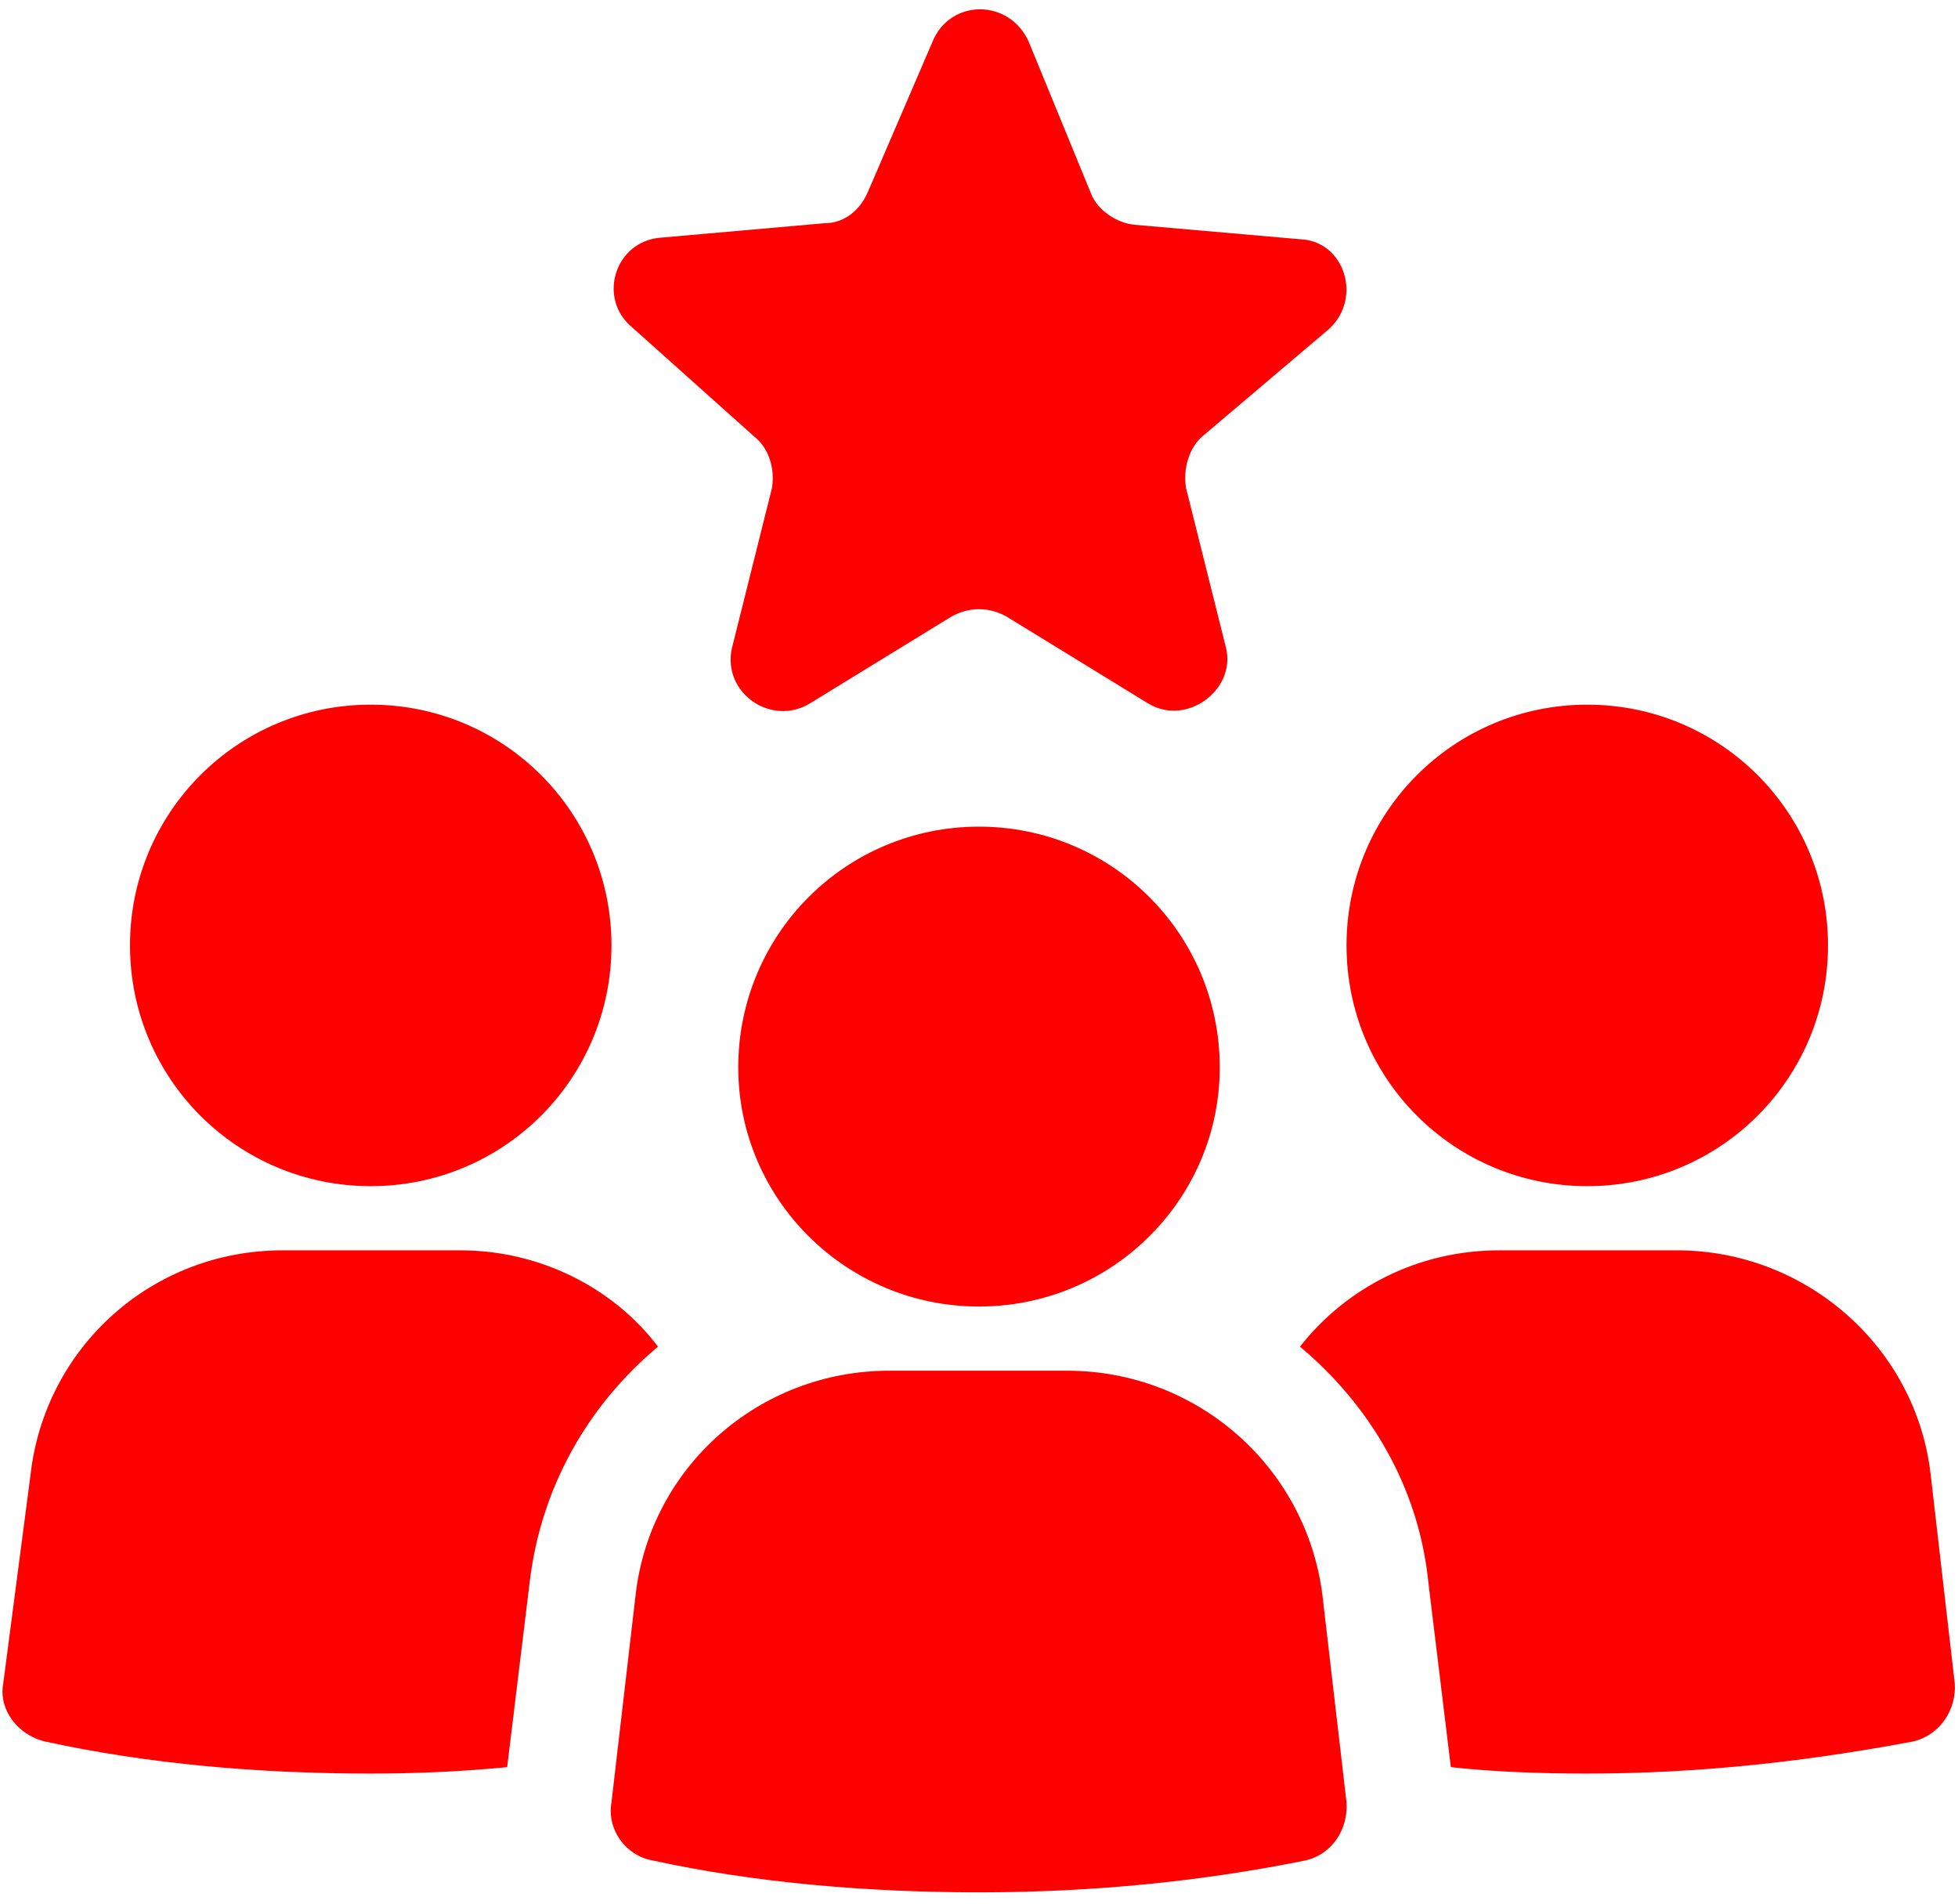
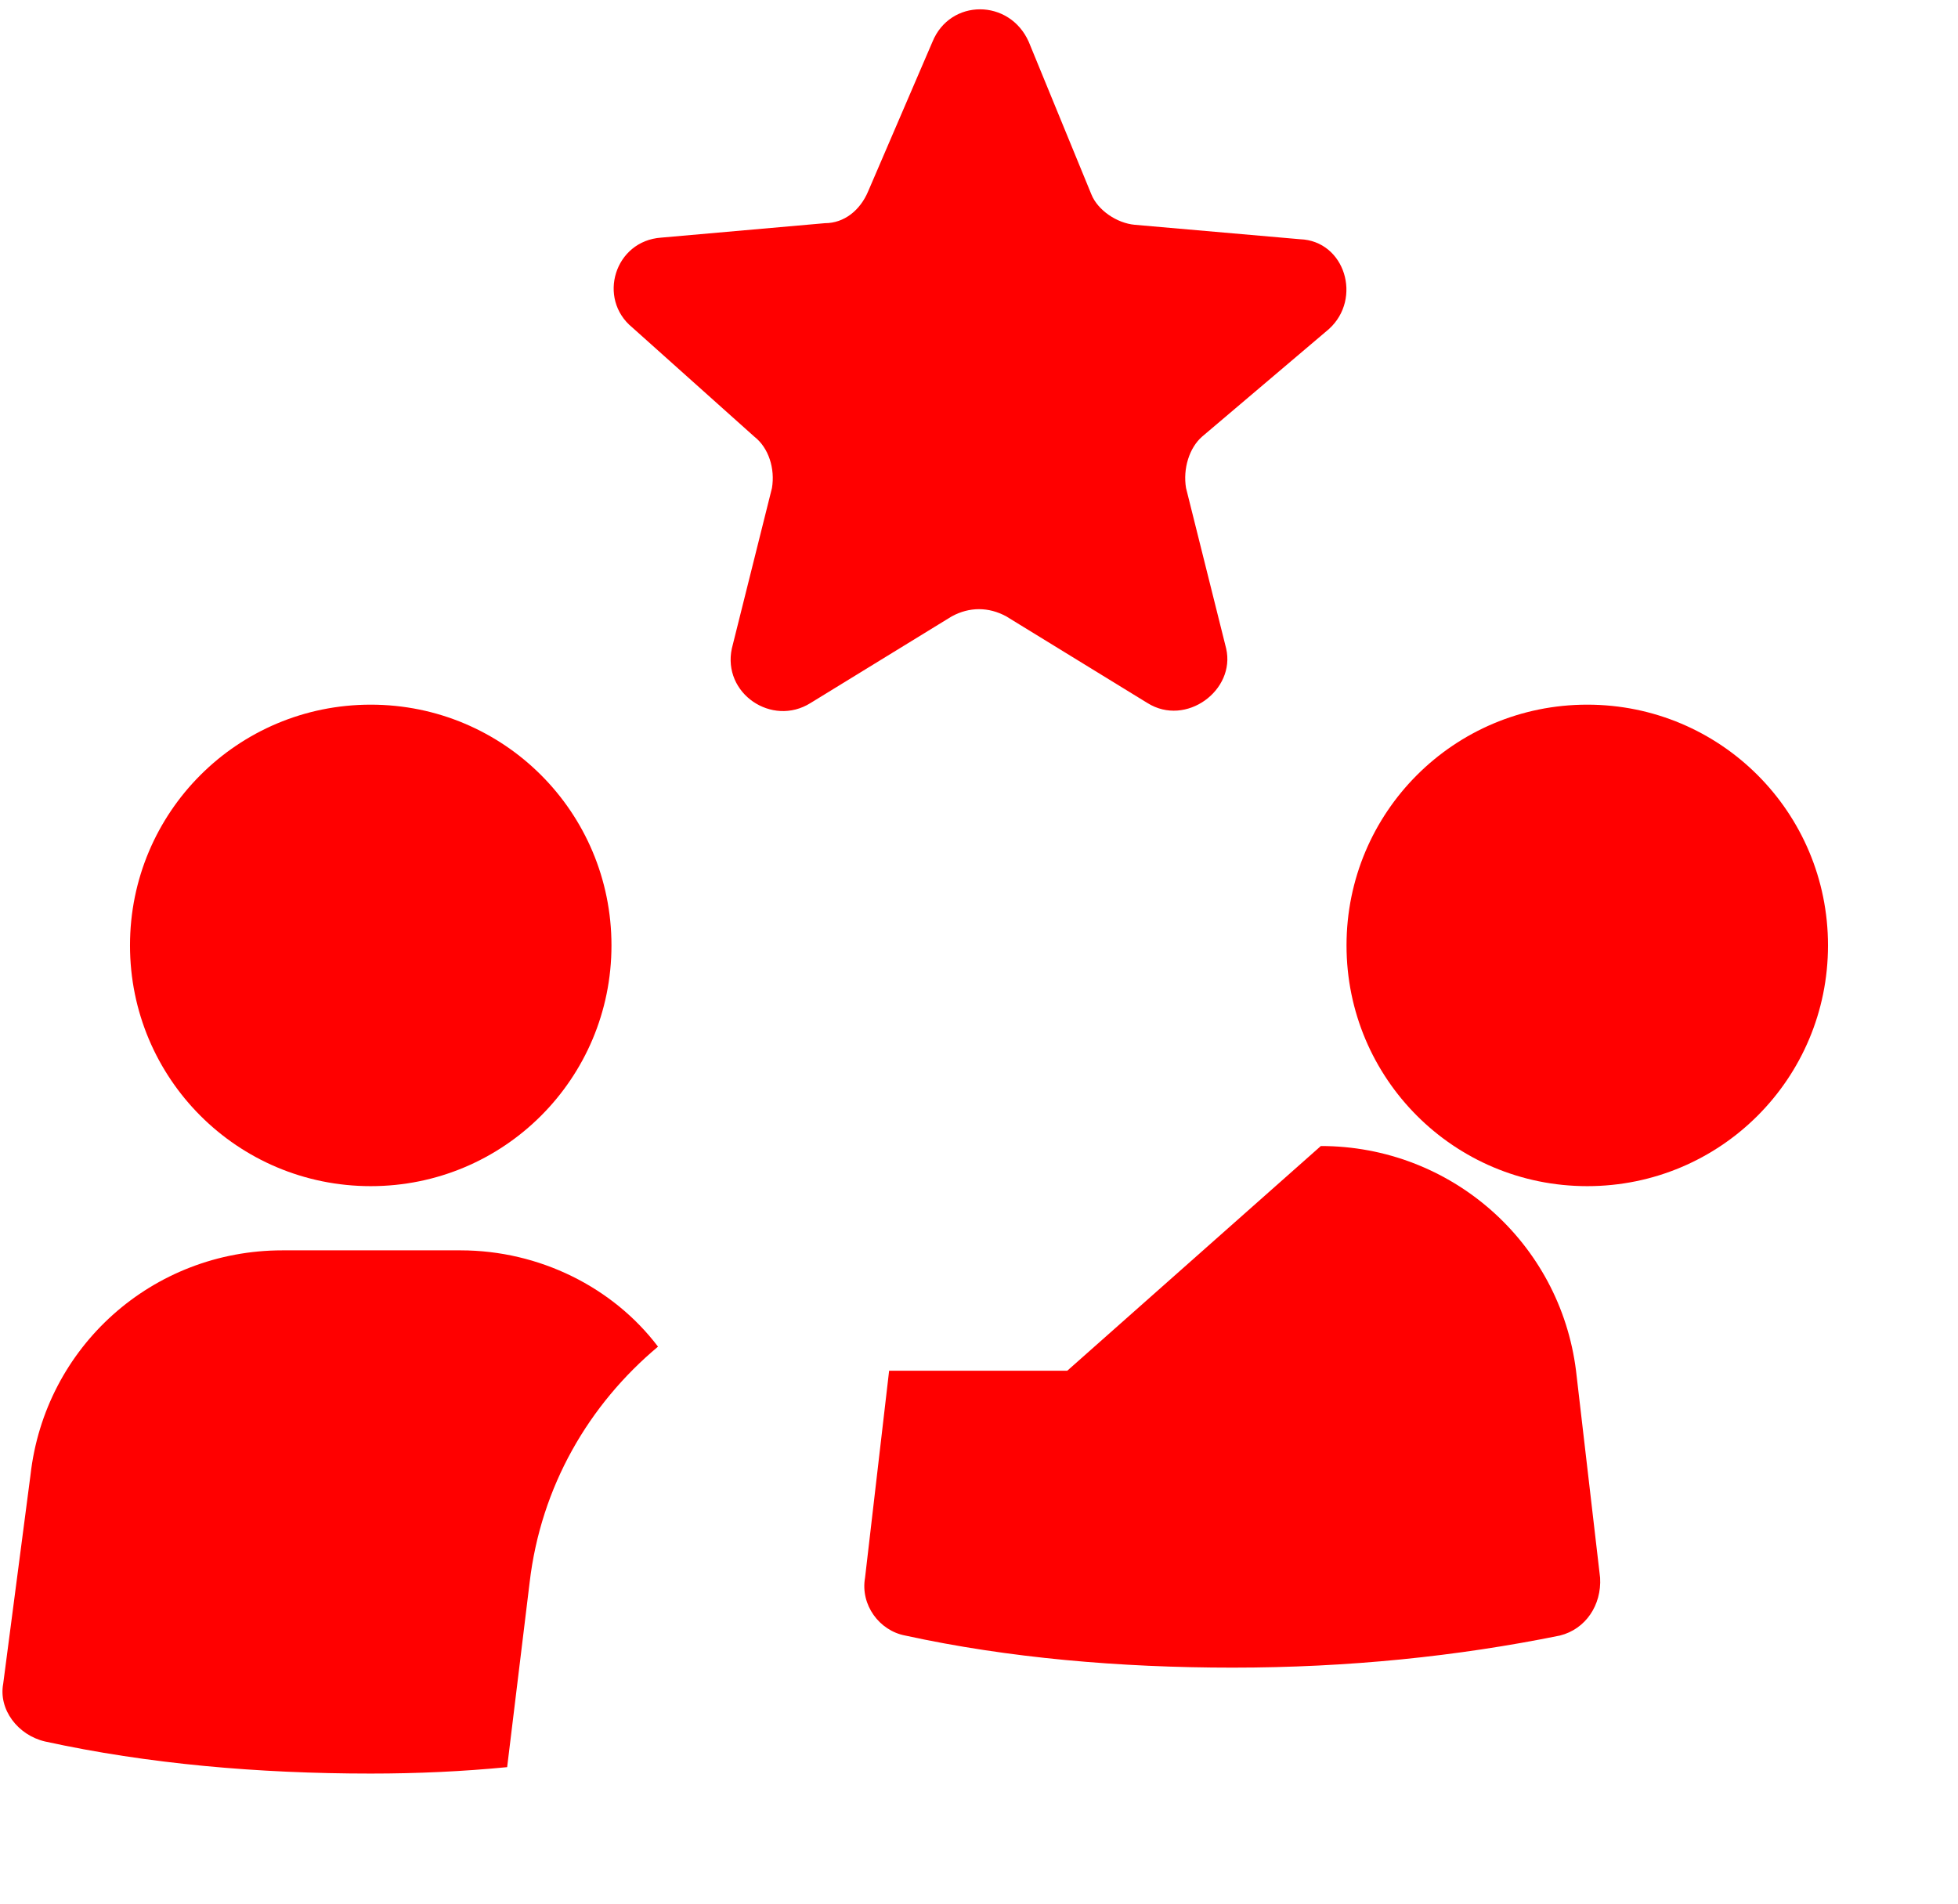
<svg xmlns="http://www.w3.org/2000/svg" version="1.2" viewBox="0 0 122 118" width="72" height="70">
  <title>noun-experience-2389079-FF0000-svg</title>
  <style>
		.s0 { fill: #ff0000 } 
	</style>
  <g id="Layer">
    <path id="Layer" class="s0" d="m38.1 58.6c0 8.3-6.7 15-15 15-8.3 0-15-6.7-15-15 0-8.3 6.7-15 15-15 8.3 0 15 6.7 15 15z" />
    <path id="Layer" class="s0" d="m28.7 77.6h-11.1c-8.1 0-14.8 6-15.7 14l-1.7 13c-0.3 1.6 0.9 3.2 2.6 3.6 6.4 1.4 13.3 2 20.3 2q4.4 0 8.5-0.4l1.4-11.5c0.7-6 3.7-11.1 8-14.7-2.8-3.7-7.4-6-12.3-6z" />
    <path id="Layer" class="s0" d="m113.9 58.6c0 8.3-6.7 15-15 15-8.3 0-15-6.7-15-15 0-8.3 6.7-15 15-15 8.3 0 15 6.7 15 15z" />
-     <path id="Layer" class="s0" d="m120.3 91.6c-0.9-8-7.8-14-15.8-14h-11.1c-5 0-9.5 2.3-12.4 6 4.3 3.6 7.4 8.7 8 14.7l1.4 11.5c2.7 0.3 5.7 0.4 8.5 0.4 7.2 0 13.9-0.8 20.3-2 1.7-0.4 2.7-2 2.6-3.6z" />
-     <path id="Layer" class="s0" d="m66.5 85.1h-11.1c-8.1 0-14.9 6-15.8 14l-1.5 12.9c-0.3 1.7 0.9 3.3 2.5 3.6 6.4 1.4 13.4 2 20.4 2 7.2 0 14-0.7 20.4-2 1.6-0.4 2.6-1.9 2.5-3.6l-1.5-12.9c-1-8-7.8-14-15.9-14z" />
-     <path id="Layer" class="s0" d="m76 66.2c0 8.2-6.7 14.9-15 14.9-8.3 0-15-6.7-15-14.9 0-8.3 6.7-15 15-15 8.3 0 15 6.7 15 15z" />
+     <path id="Layer" class="s0" d="m66.5 85.1h-11.1l-1.5 12.9c-0.3 1.7 0.9 3.3 2.5 3.6 6.4 1.4 13.4 2 20.4 2 7.2 0 14-0.7 20.4-2 1.6-0.4 2.6-1.9 2.5-3.6l-1.5-12.9c-1-8-7.8-14-15.9-14z" />
    <path id="Layer" class="s0" d="m47 26.9c0.9 0.7 1.3 2 1.1 3.2l-2.5 10c-0.6 2.8 2.5 4.9 4.9 3.4l8.8-5.4c1.1-0.6 2.3-0.6 3.4 0l8.8 5.4c2.4 1.5 5.5-0.8 4.9-3.4l-2.5-10c-0.2-1.2 0.2-2.5 1-3.2l7.9-6.7c2.1-1.9 1-5.5-1.8-5.6l-10.3-0.9c-1.1-0.1-2.3-0.9-2.7-1.9l-3.9-9.5c-1.2-2.7-4.9-2.7-6 0l-4 9.3c-0.5 1.2-1.5 2-2.7 2l-10.2 0.9c-2.9 0.2-4 3.8-1.8 5.6z" />
  </g>
</svg>